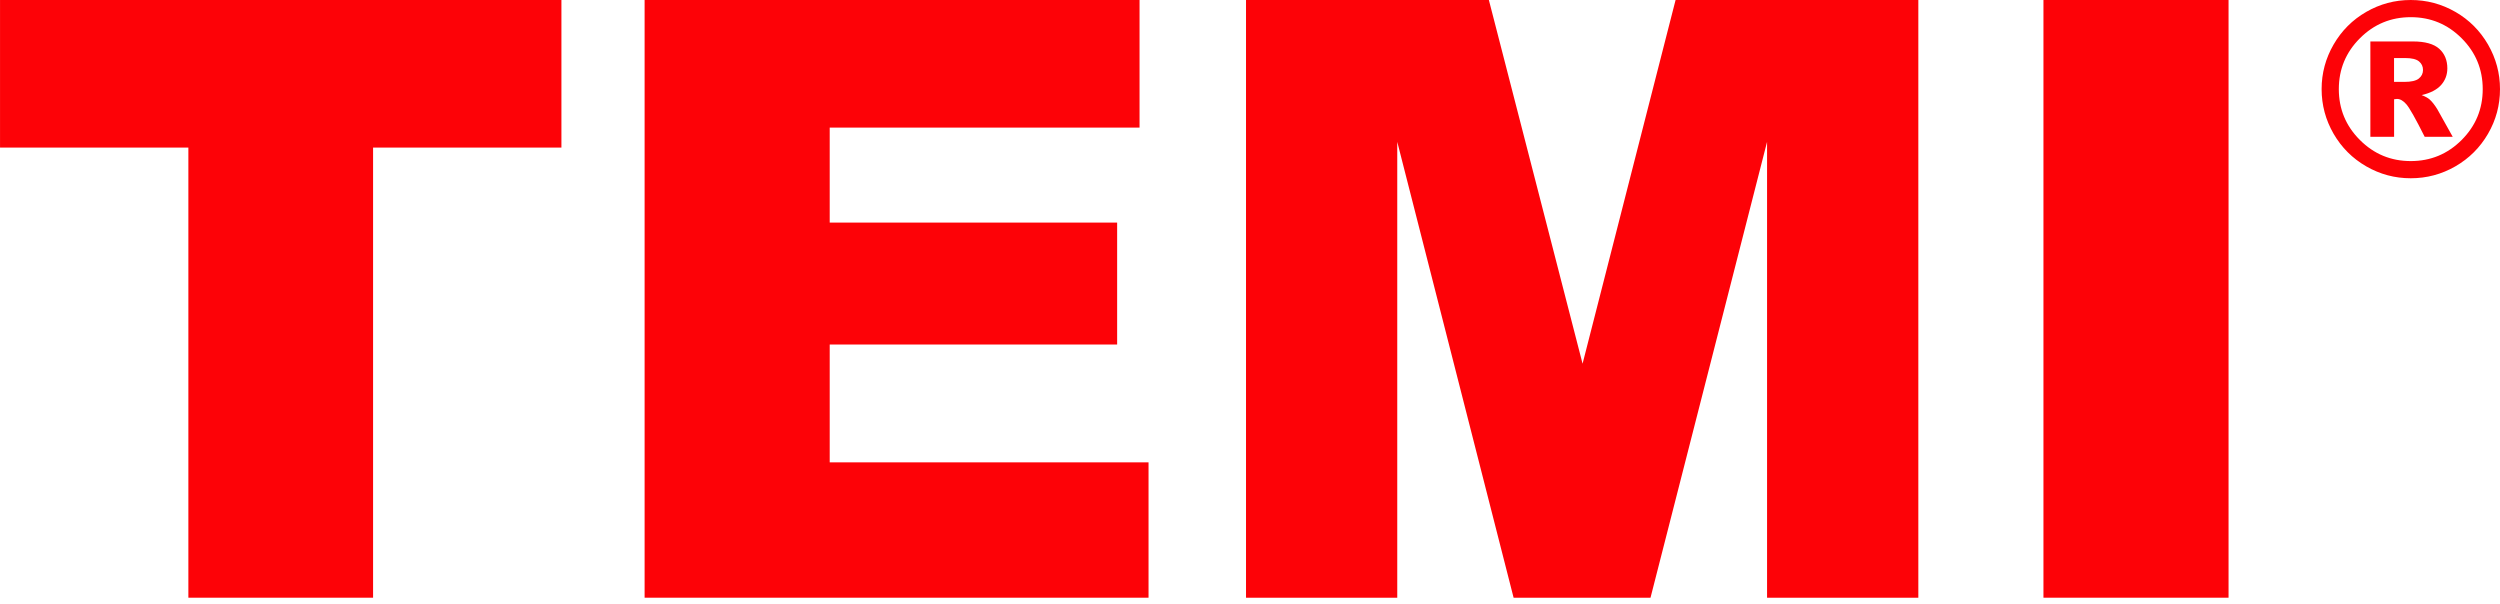
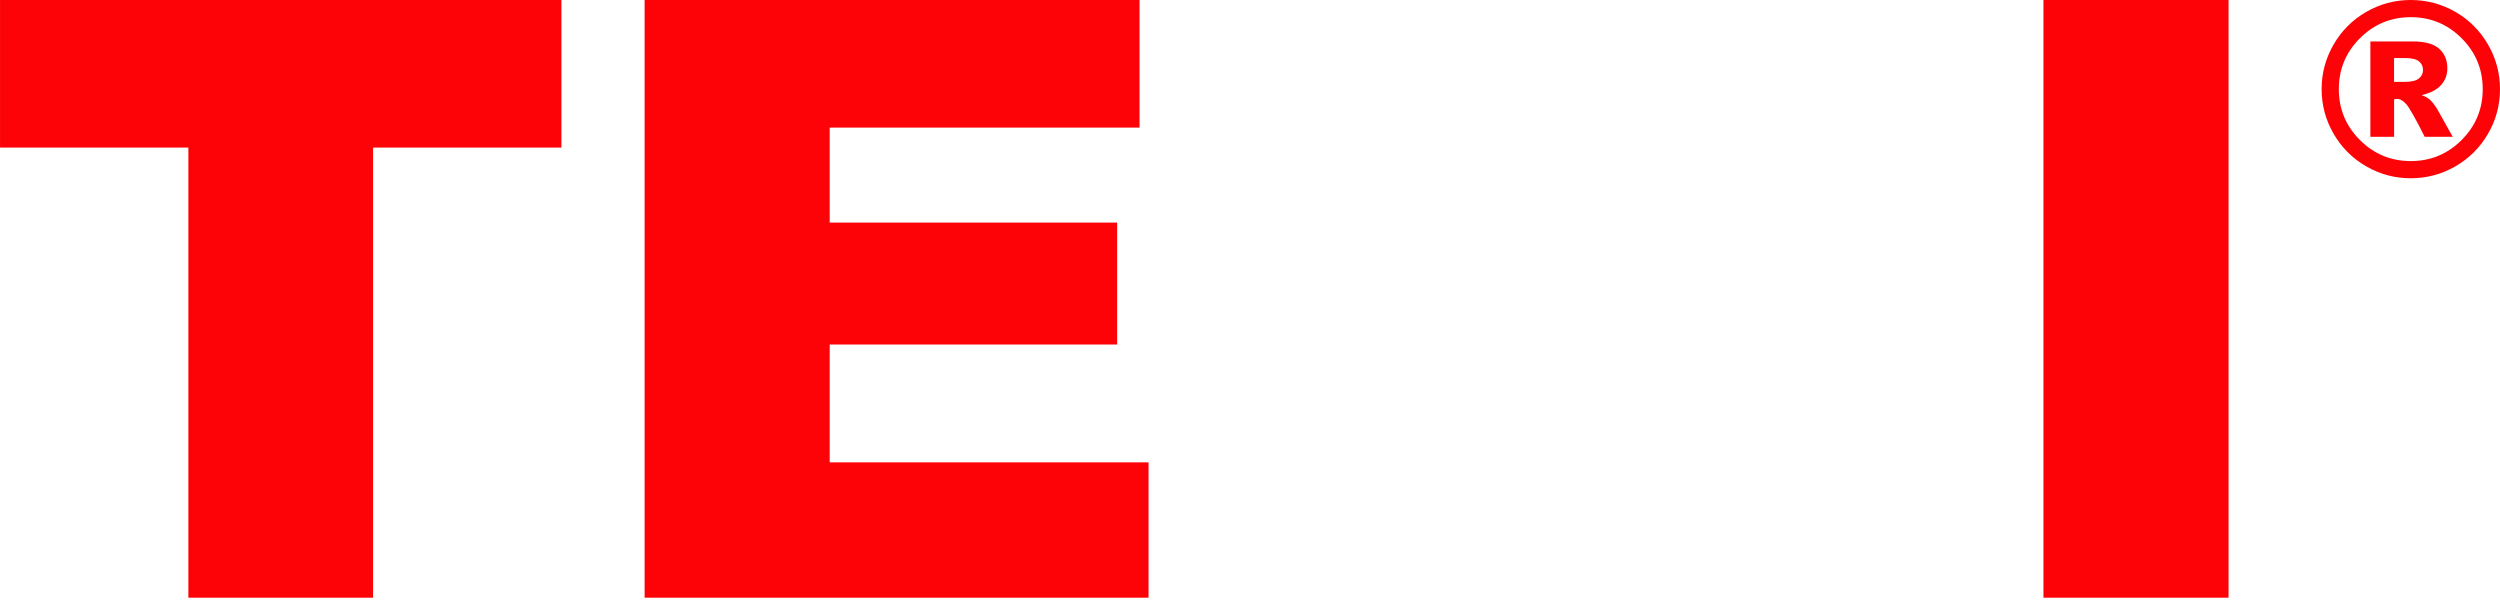
<svg xmlns="http://www.w3.org/2000/svg" width="360" height="87" viewBox="0 0 360 87" fill="none">
  <path d="M0 0H80.845V21.251H53.723V86.069H27.126V21.251H0.004V0H0Z" fill="#FD0207" />
  <path d="M92.823 0H164.095V18.374H119.477V32.053H160.868V49.61H119.477V66.58H165.389V86.069H92.823V0Z" fill="#FD0207" />
-   <path d="M179.426 0H214.397L227.89 52.372L241.284 0H276.24V86.069H254.457V20.429L237.673 86.069H217.959L201.205 20.429V86.069H179.426V0Z" fill="#FD0207" />
  <path d="M294.257 0H320.911V86.069H294.257V0Z" fill="#FD0207" />
  <path d="M360 12.834C360 15.133 359.426 17.275 358.277 19.261C357.124 21.247 355.56 22.807 353.574 23.956C351.588 25.098 349.445 25.669 347.147 25.669C344.849 25.669 342.722 25.098 340.739 23.956C338.753 22.811 337.189 21.247 336.036 19.261C334.891 17.275 334.313 15.133 334.313 12.834C334.313 10.536 334.887 8.409 336.036 6.415C337.189 4.425 338.753 2.854 340.739 1.712C342.722 0.571 344.86 0 347.147 0C349.434 0 351.588 0.571 353.574 1.712C355.56 2.854 357.124 4.425 358.277 6.415C359.422 8.405 360 10.544 360 12.834ZM357.512 12.834C357.512 9.973 356.5 7.534 354.476 5.51C352.451 3.485 350.012 2.473 347.151 2.473C344.289 2.473 341.85 3.485 339.826 5.51C337.802 7.534 336.79 9.973 336.79 12.834C336.79 15.696 337.802 18.135 339.826 20.159C341.85 22.183 344.289 23.195 347.151 23.195C350.012 23.195 352.451 22.183 354.476 20.159C356.5 18.135 357.512 15.696 357.512 12.834ZM341.329 5.97H347.47C349.209 5.97 350.469 6.324 351.249 7.024C352.025 7.724 352.417 8.664 352.417 9.844C352.417 10.761 352.12 11.556 351.527 12.233C350.929 12.907 349.997 13.394 348.719 13.694C349.244 13.896 349.632 14.109 349.879 14.334C350.229 14.649 350.591 15.114 350.975 15.734C350.998 15.776 351.732 17.1 353.193 19.702H349.156C347.847 17.088 346.964 15.528 346.515 15.015C346.066 14.501 345.621 14.246 345.168 14.246C345.07 14.246 344.929 14.261 344.75 14.295V19.699H341.333V5.97H341.329ZM344.742 11.792H346.222C347.208 11.792 347.904 11.636 348.308 11.312C348.711 10.989 348.913 10.578 348.913 10.076C348.913 9.573 348.722 9.159 348.334 8.839C347.946 8.519 347.288 8.36 346.359 8.36H344.742V11.788V11.792Z" fill="#FD0207" />
</svg>